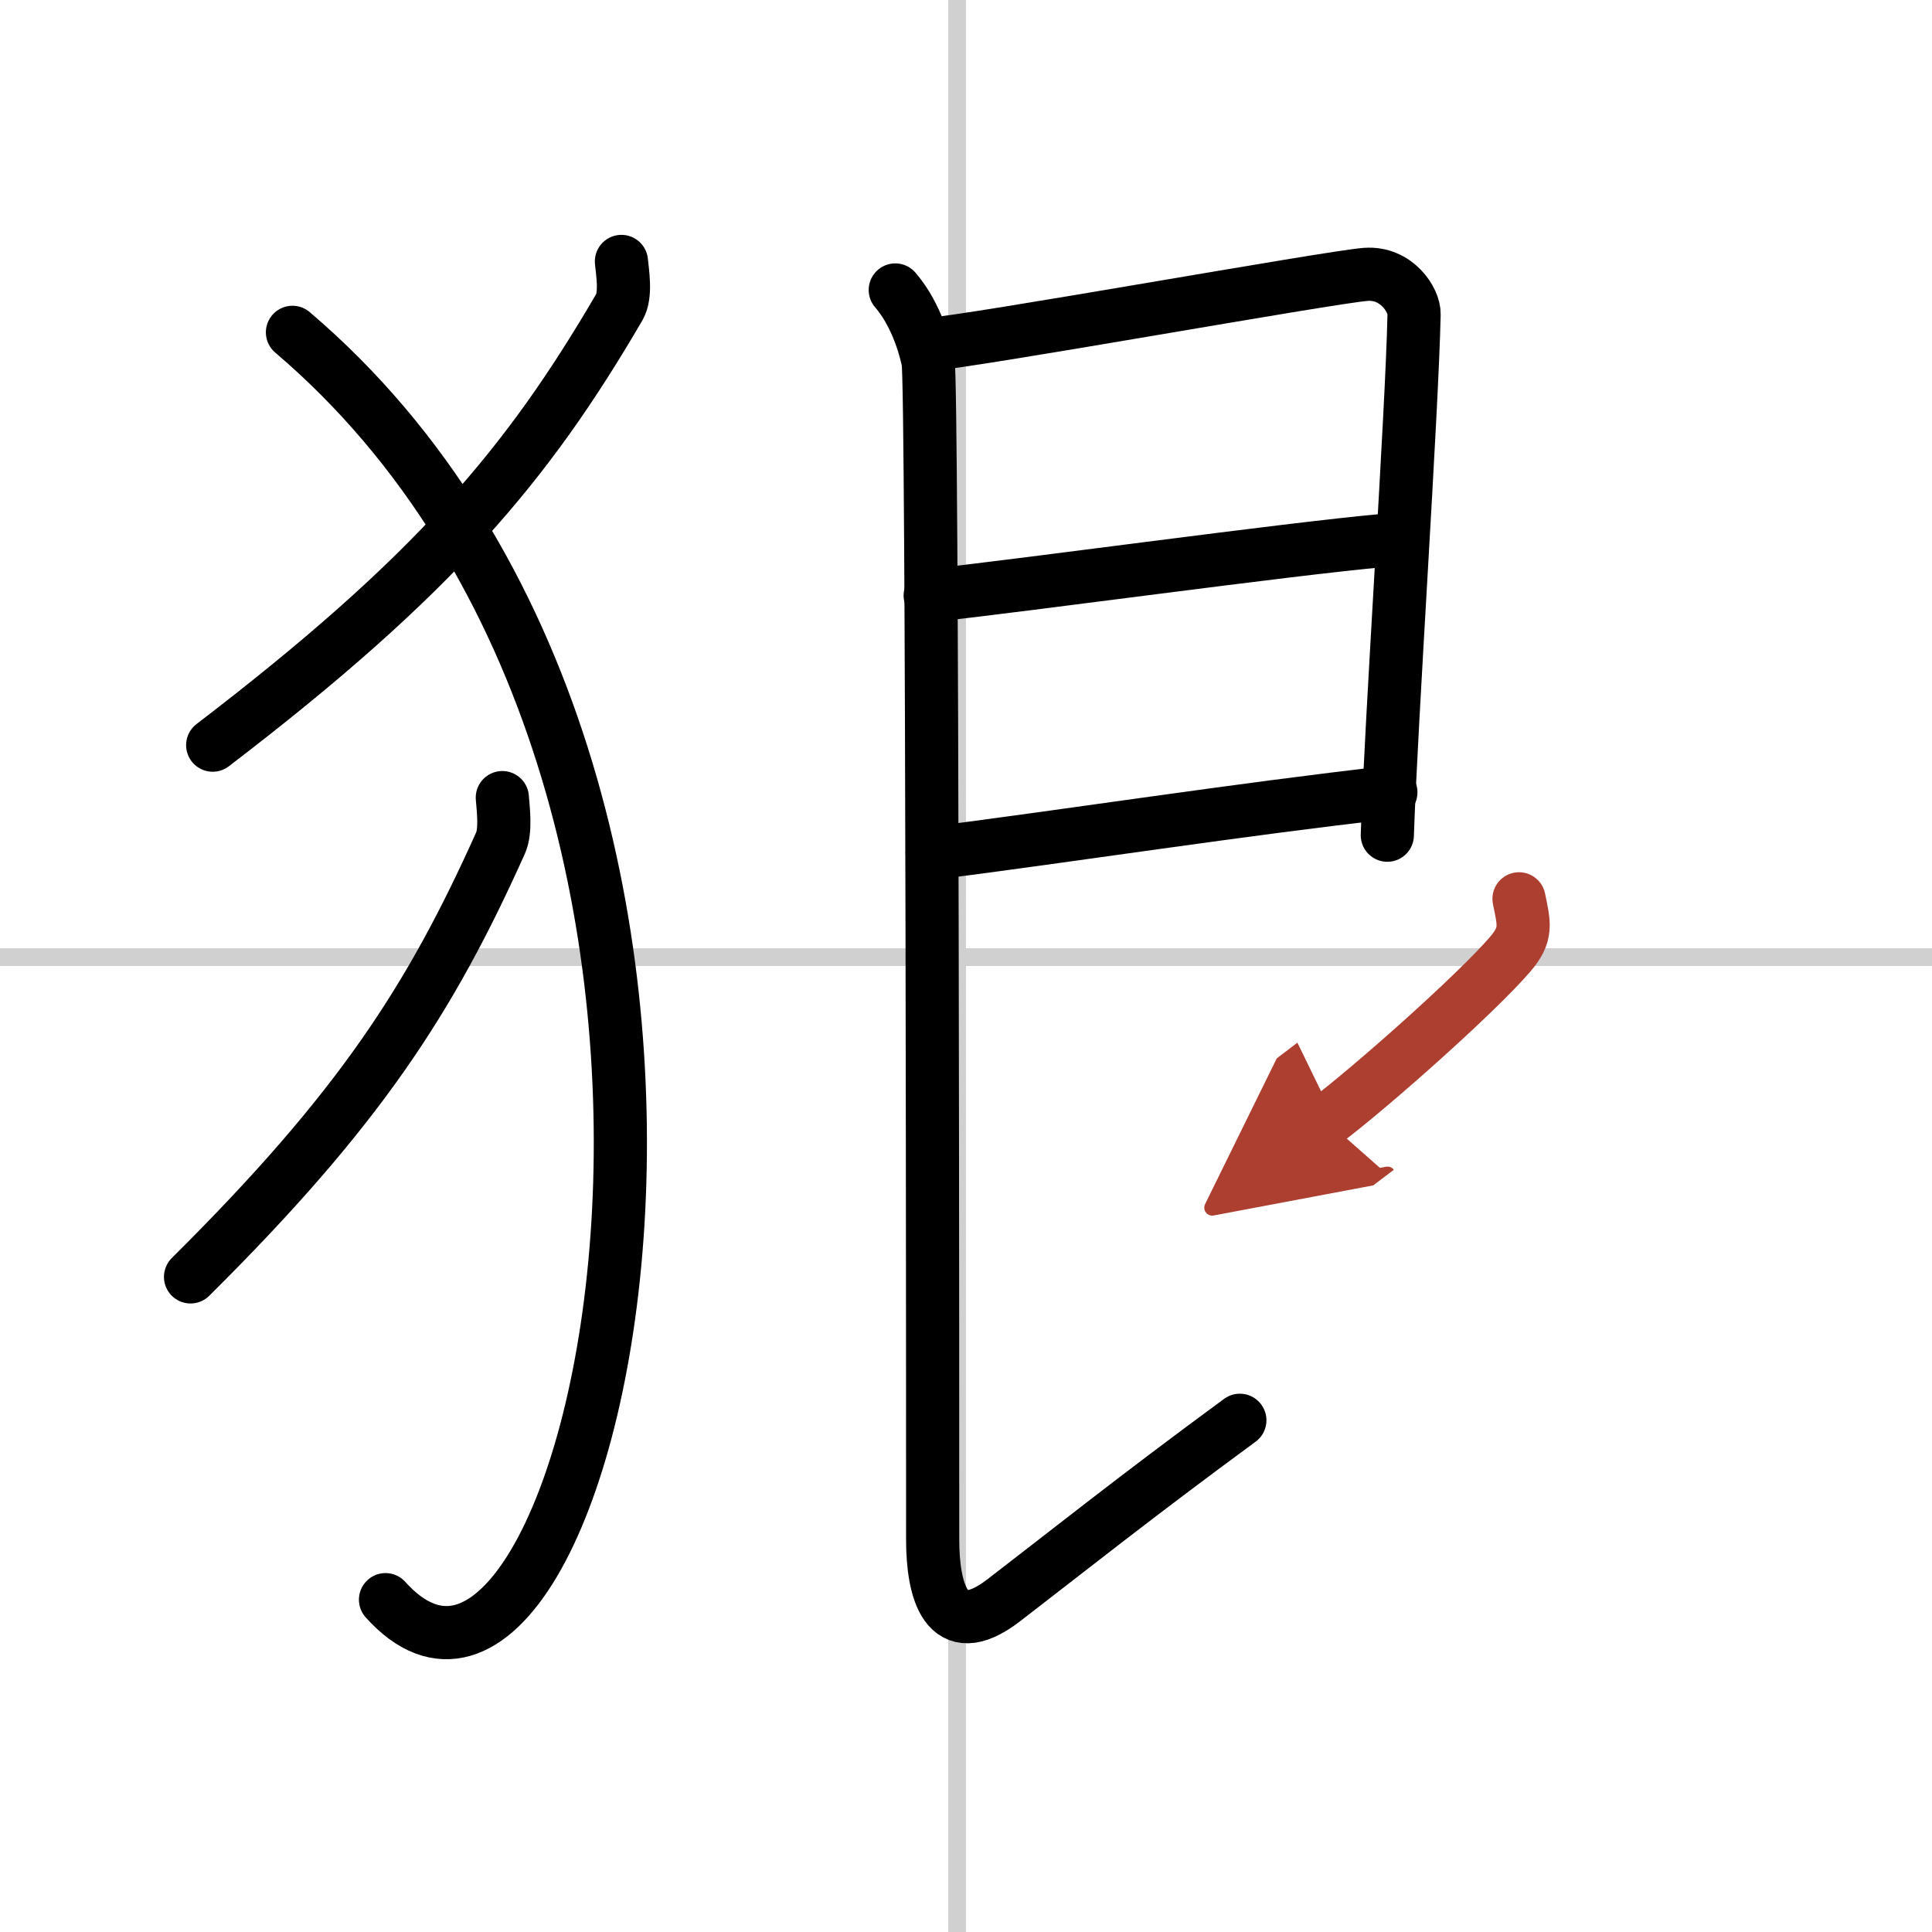
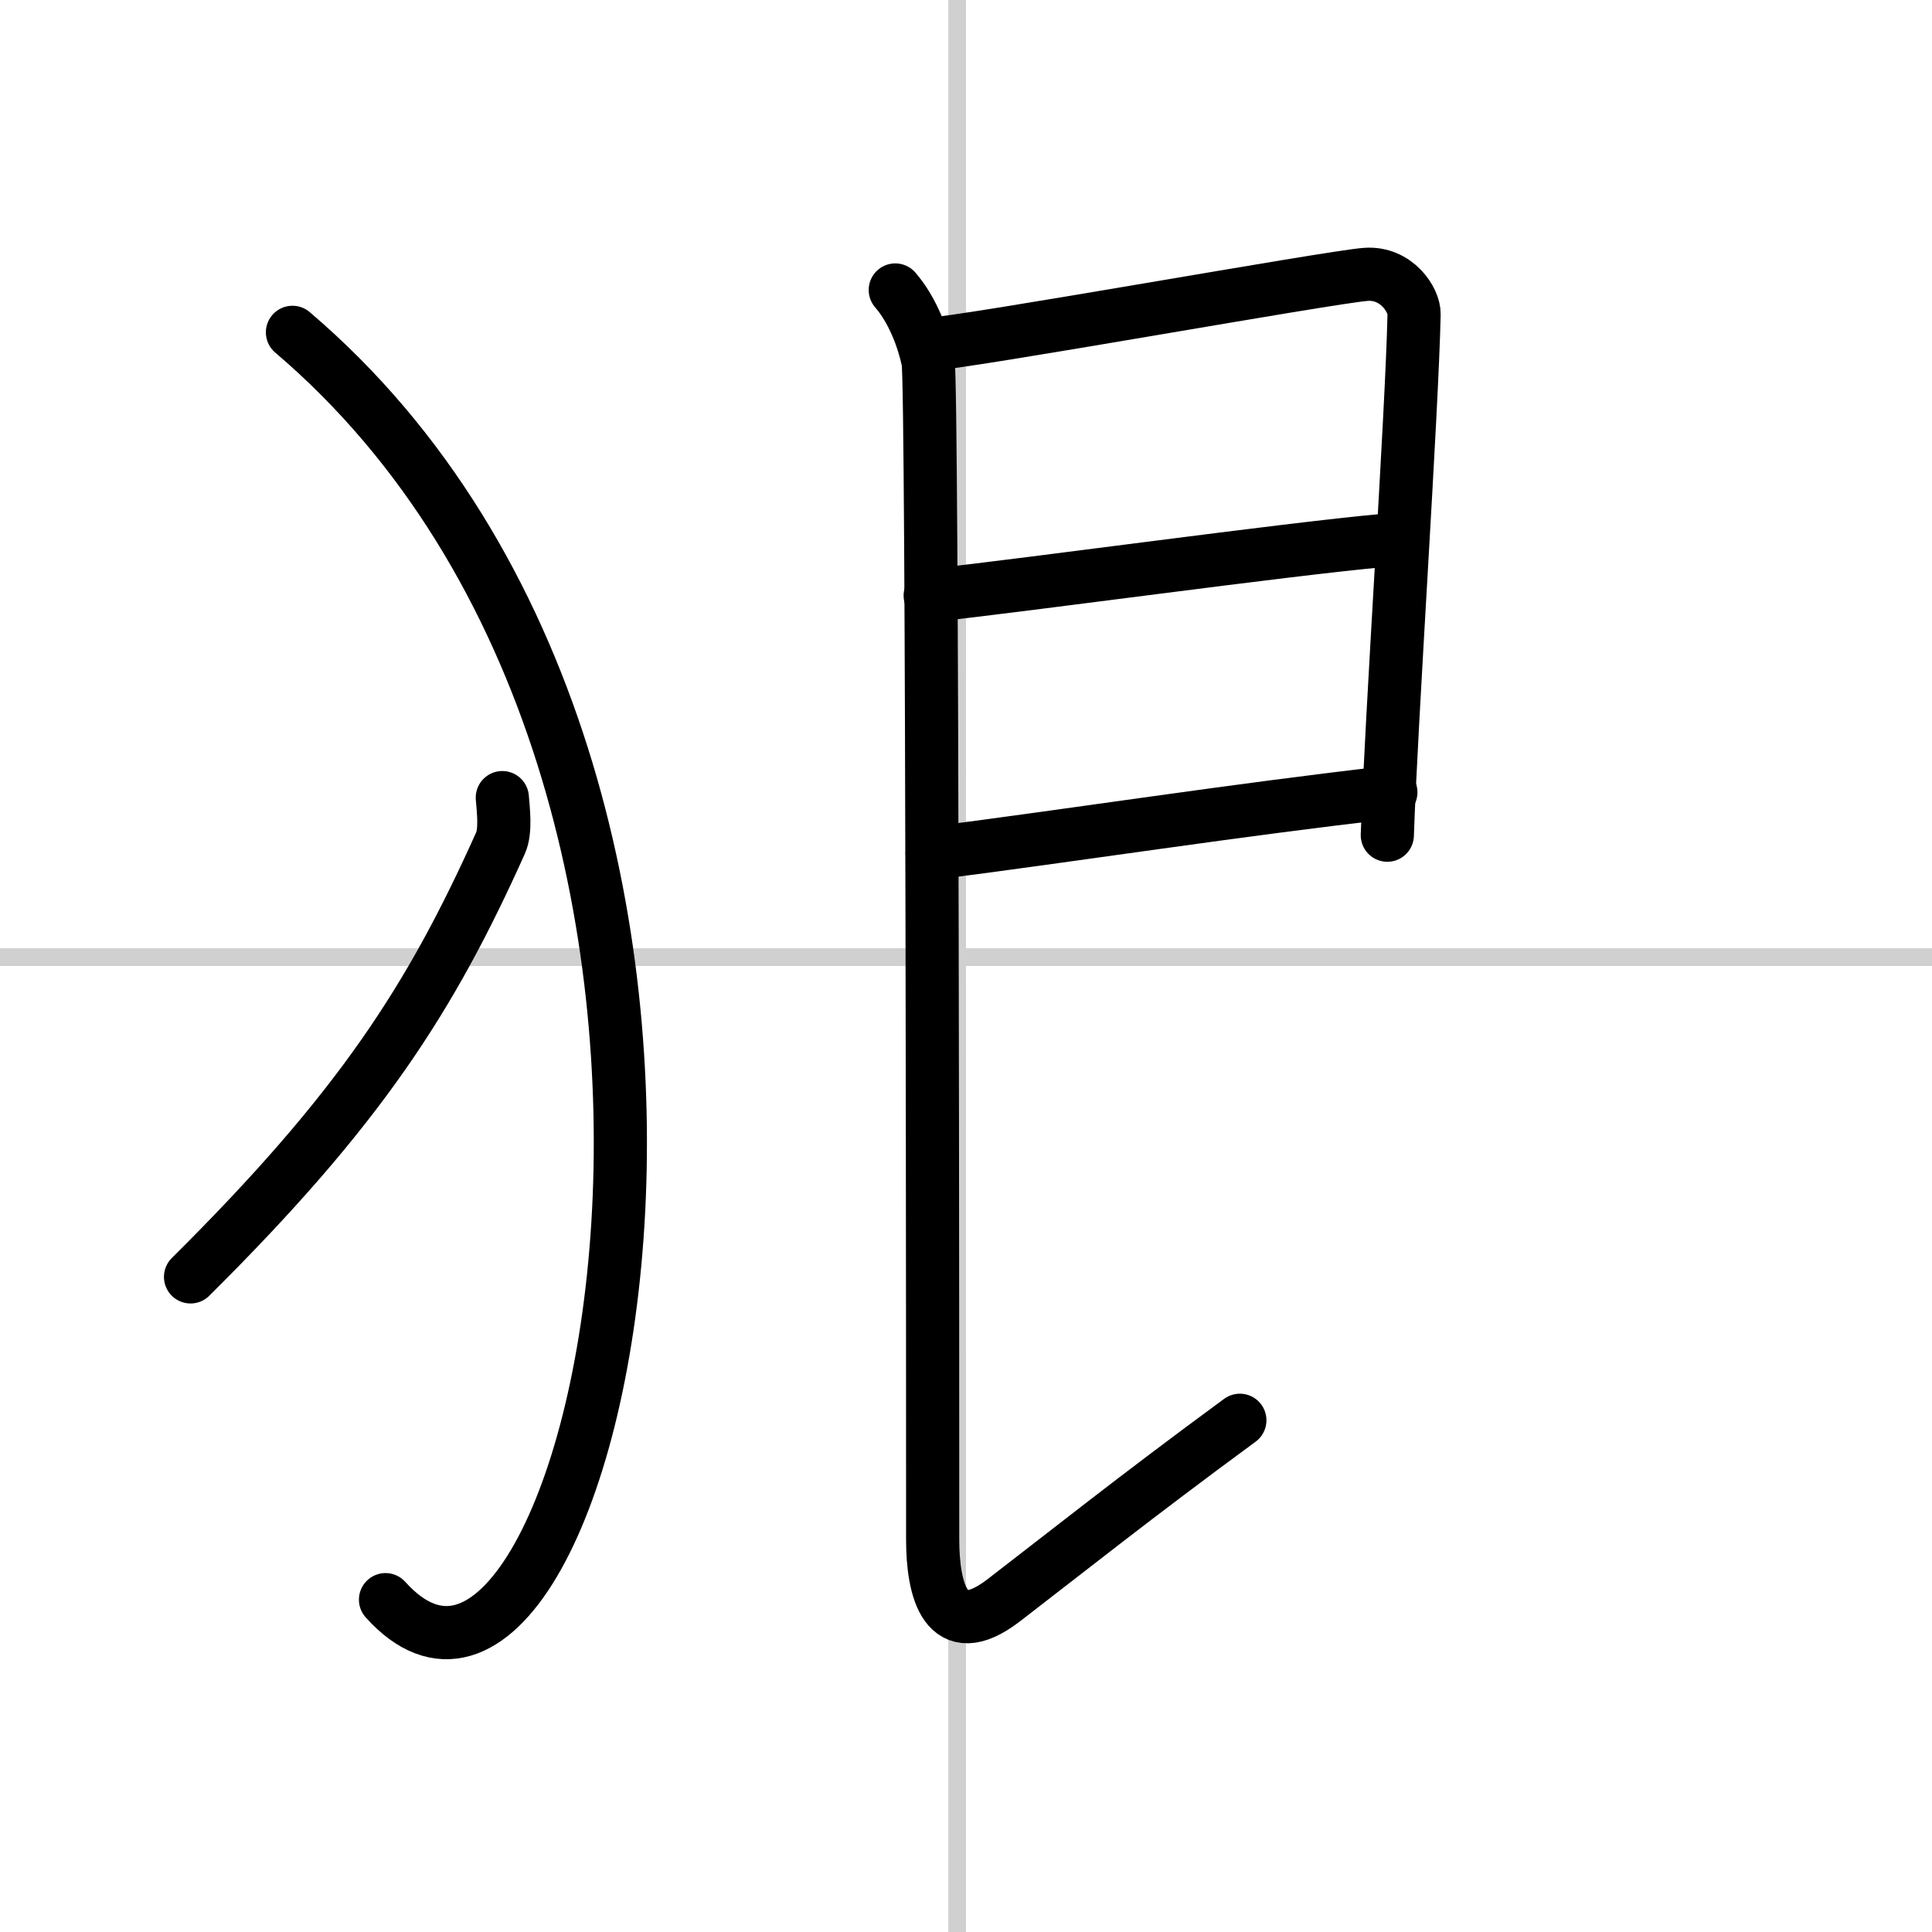
<svg xmlns="http://www.w3.org/2000/svg" width="400" height="400" viewBox="0 0 109 109">
  <defs>
    <marker id="a" markerWidth="4" orient="auto" refX="1" refY="5" viewBox="0 0 10 10">
      <polyline points="0 0 10 5 0 10 1 5" fill="#ad3f31" stroke="#ad3f31" />
    </marker>
  </defs>
  <g fill="none" stroke="#000" stroke-linecap="round" stroke-linejoin="round" stroke-width="3">
    <rect width="100%" height="100%" fill="#fff" stroke="#fff" />
    <line x1="54" x2="54" y2="109" stroke="#d0d0d0" stroke-width="1" />
    <line x2="109" y1="54" y2="54" stroke="#d0d0d0" stroke-width="1" />
-     <path d="M35.06,14.75c0.06,0.64,0.28,1.89-0.12,2.58C29.77,26.19,24.53,32.46,12,42.04" />
    <path d="m16.5 18.75c30.25 25.75 16.96 84.53 5.25 71.5" />
    <path d="m28.34 45c0.05 0.64 0.21 1.87-0.1 2.56-3.94 8.78-7.93 14.99-17.49 24.48" />
    <path d="m52.32 19.44c2.3-0.13 22.64-3.8 24.73-3.96 1.74-0.13 2.75 1.45 2.73 2.25-0.12 5.64-1.29 22.76-1.51 29.39" />
    <path d="m52.48 33.6c5.77-0.63 20.04-2.61 25.59-3.11" />
    <path d="m52.59 48.14c7.91-1.01 17.29-2.47 25.88-3.44" />
    <path d="m50.51 16.36c0.99 1.14 1.59 2.78 1.85 4.02s0.26 62.12 0.26 66.49c0 2.79 0.72 5.93 3.99 3.43 3.64-2.8 7.39-5.8 13.34-10.17" />
-     <path d="m85.7 50.71c0.29 1.43 0.48 1.99-0.51 3.14-1.92 2.23-7.72 7.38-10.35 9.38" marker-end="url(#a)" stroke="#ad3f31" />
  </g>
</svg>